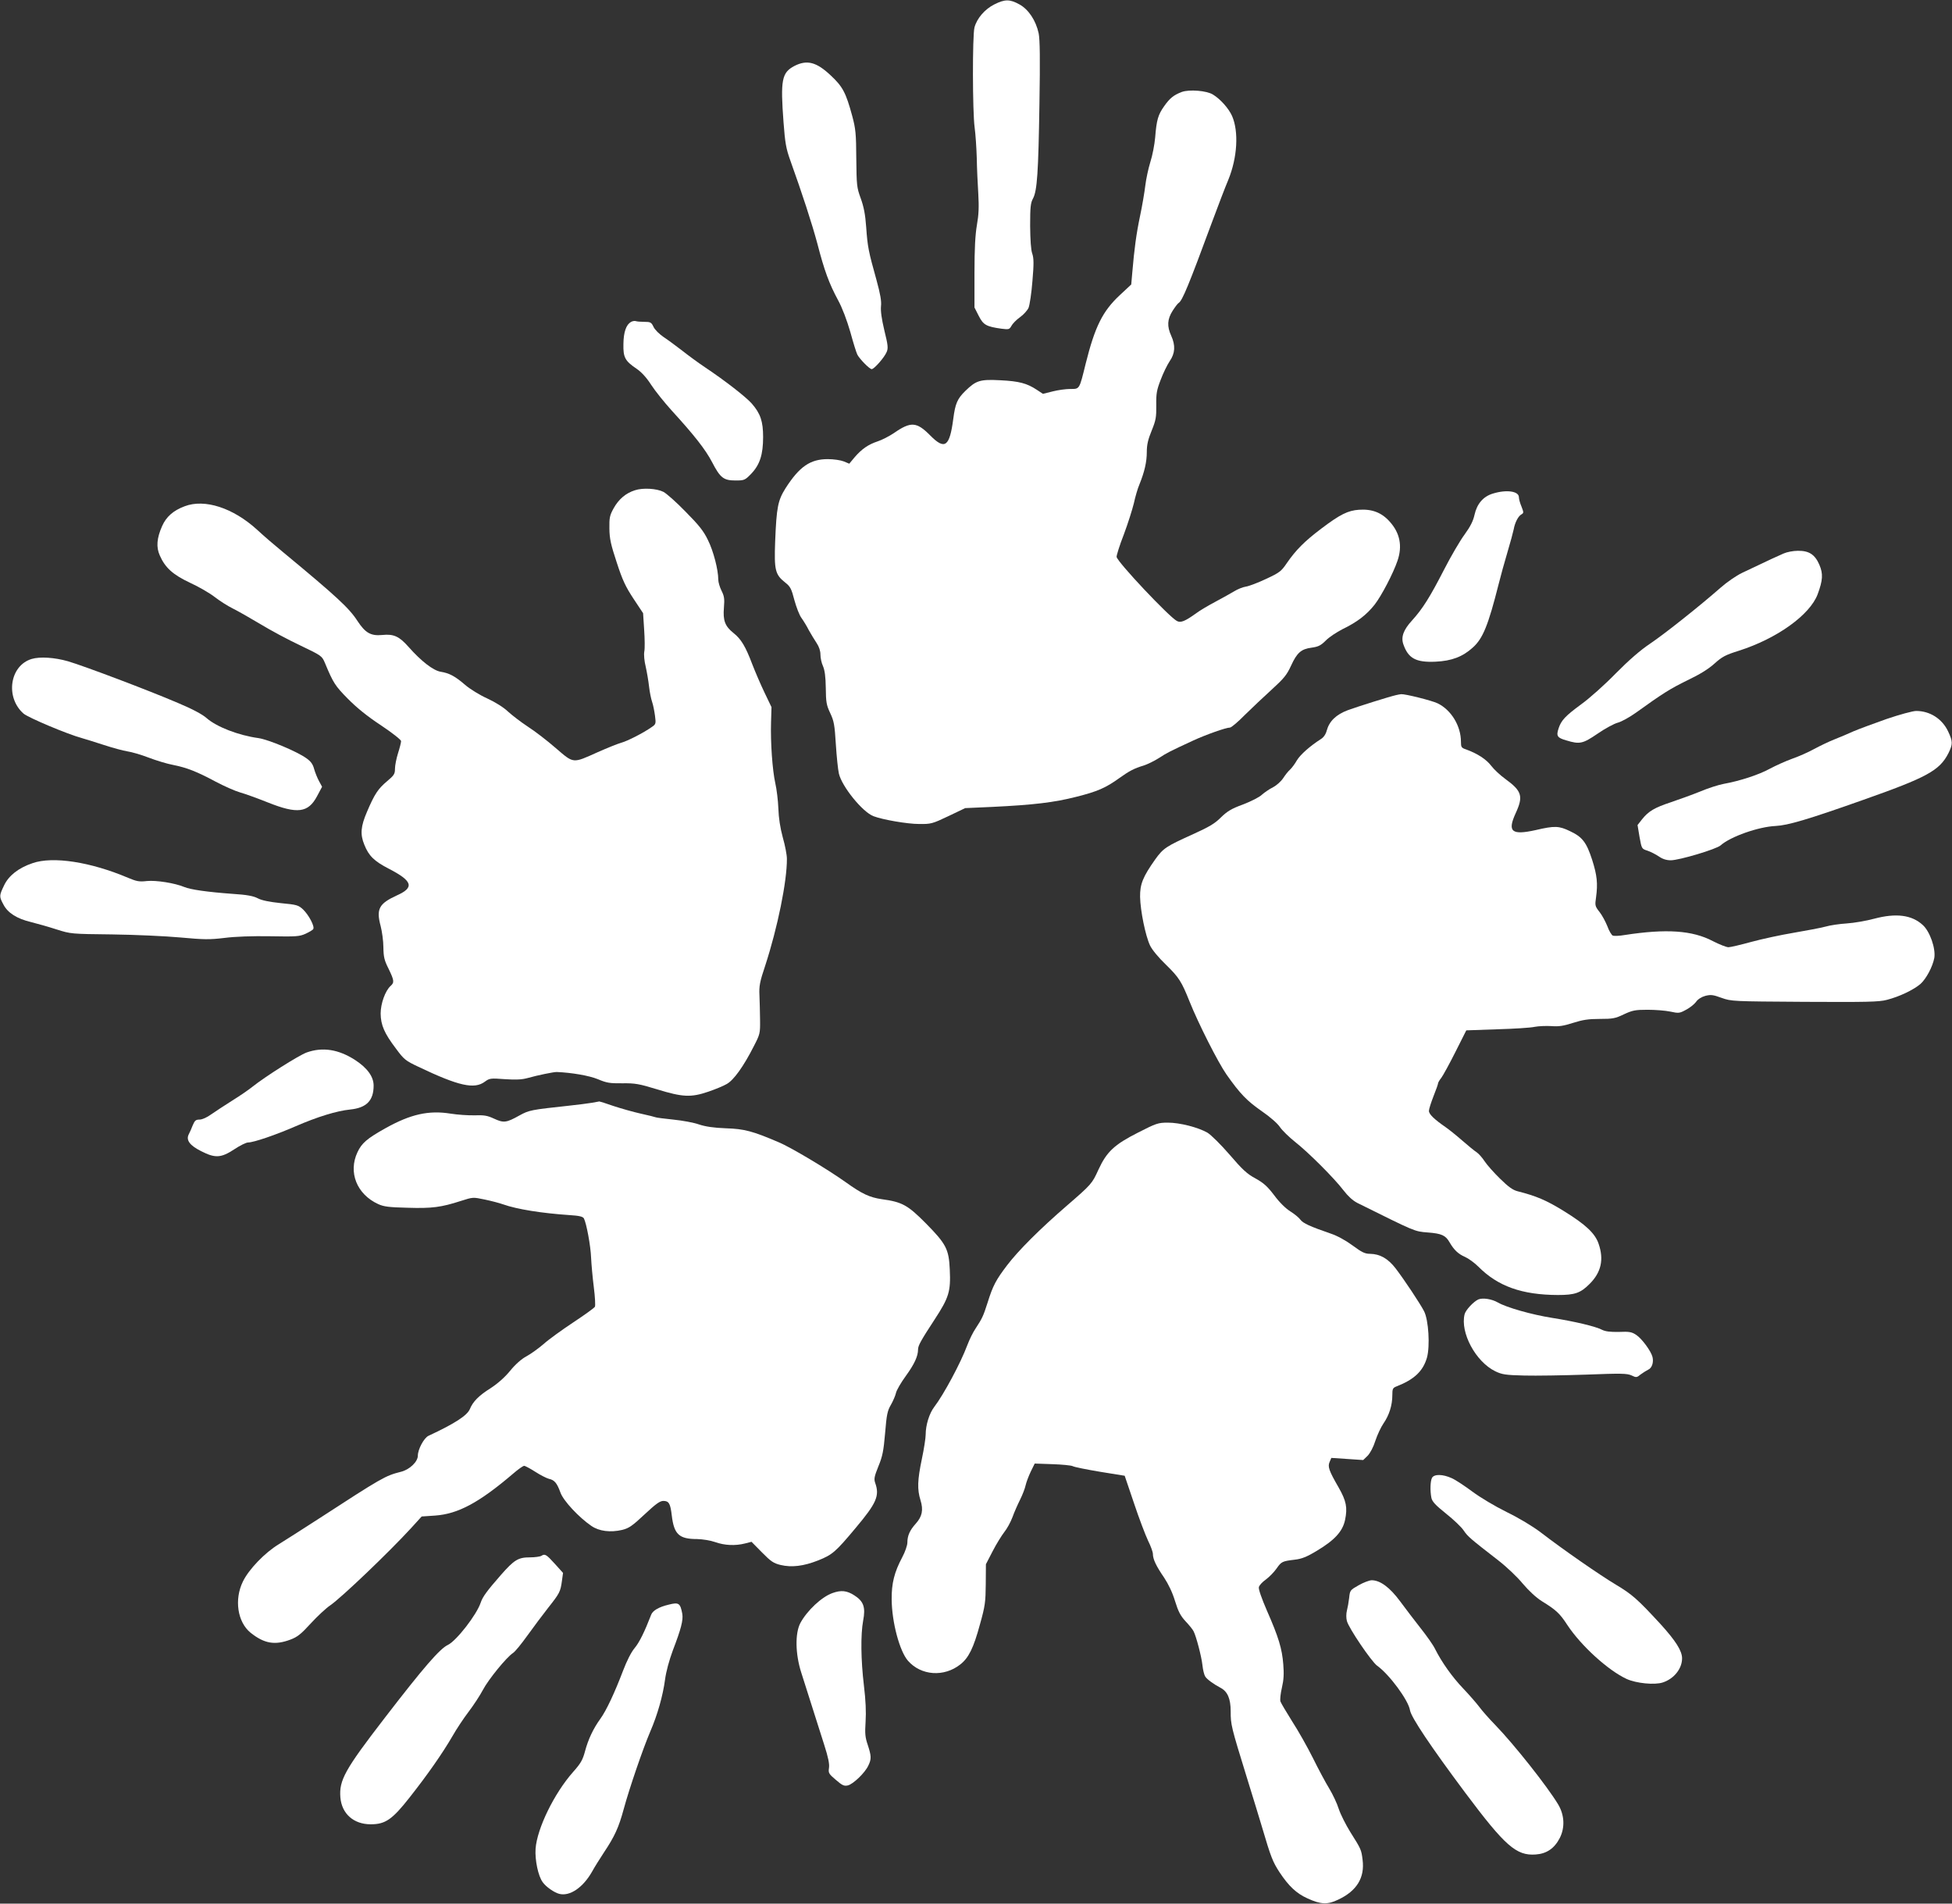
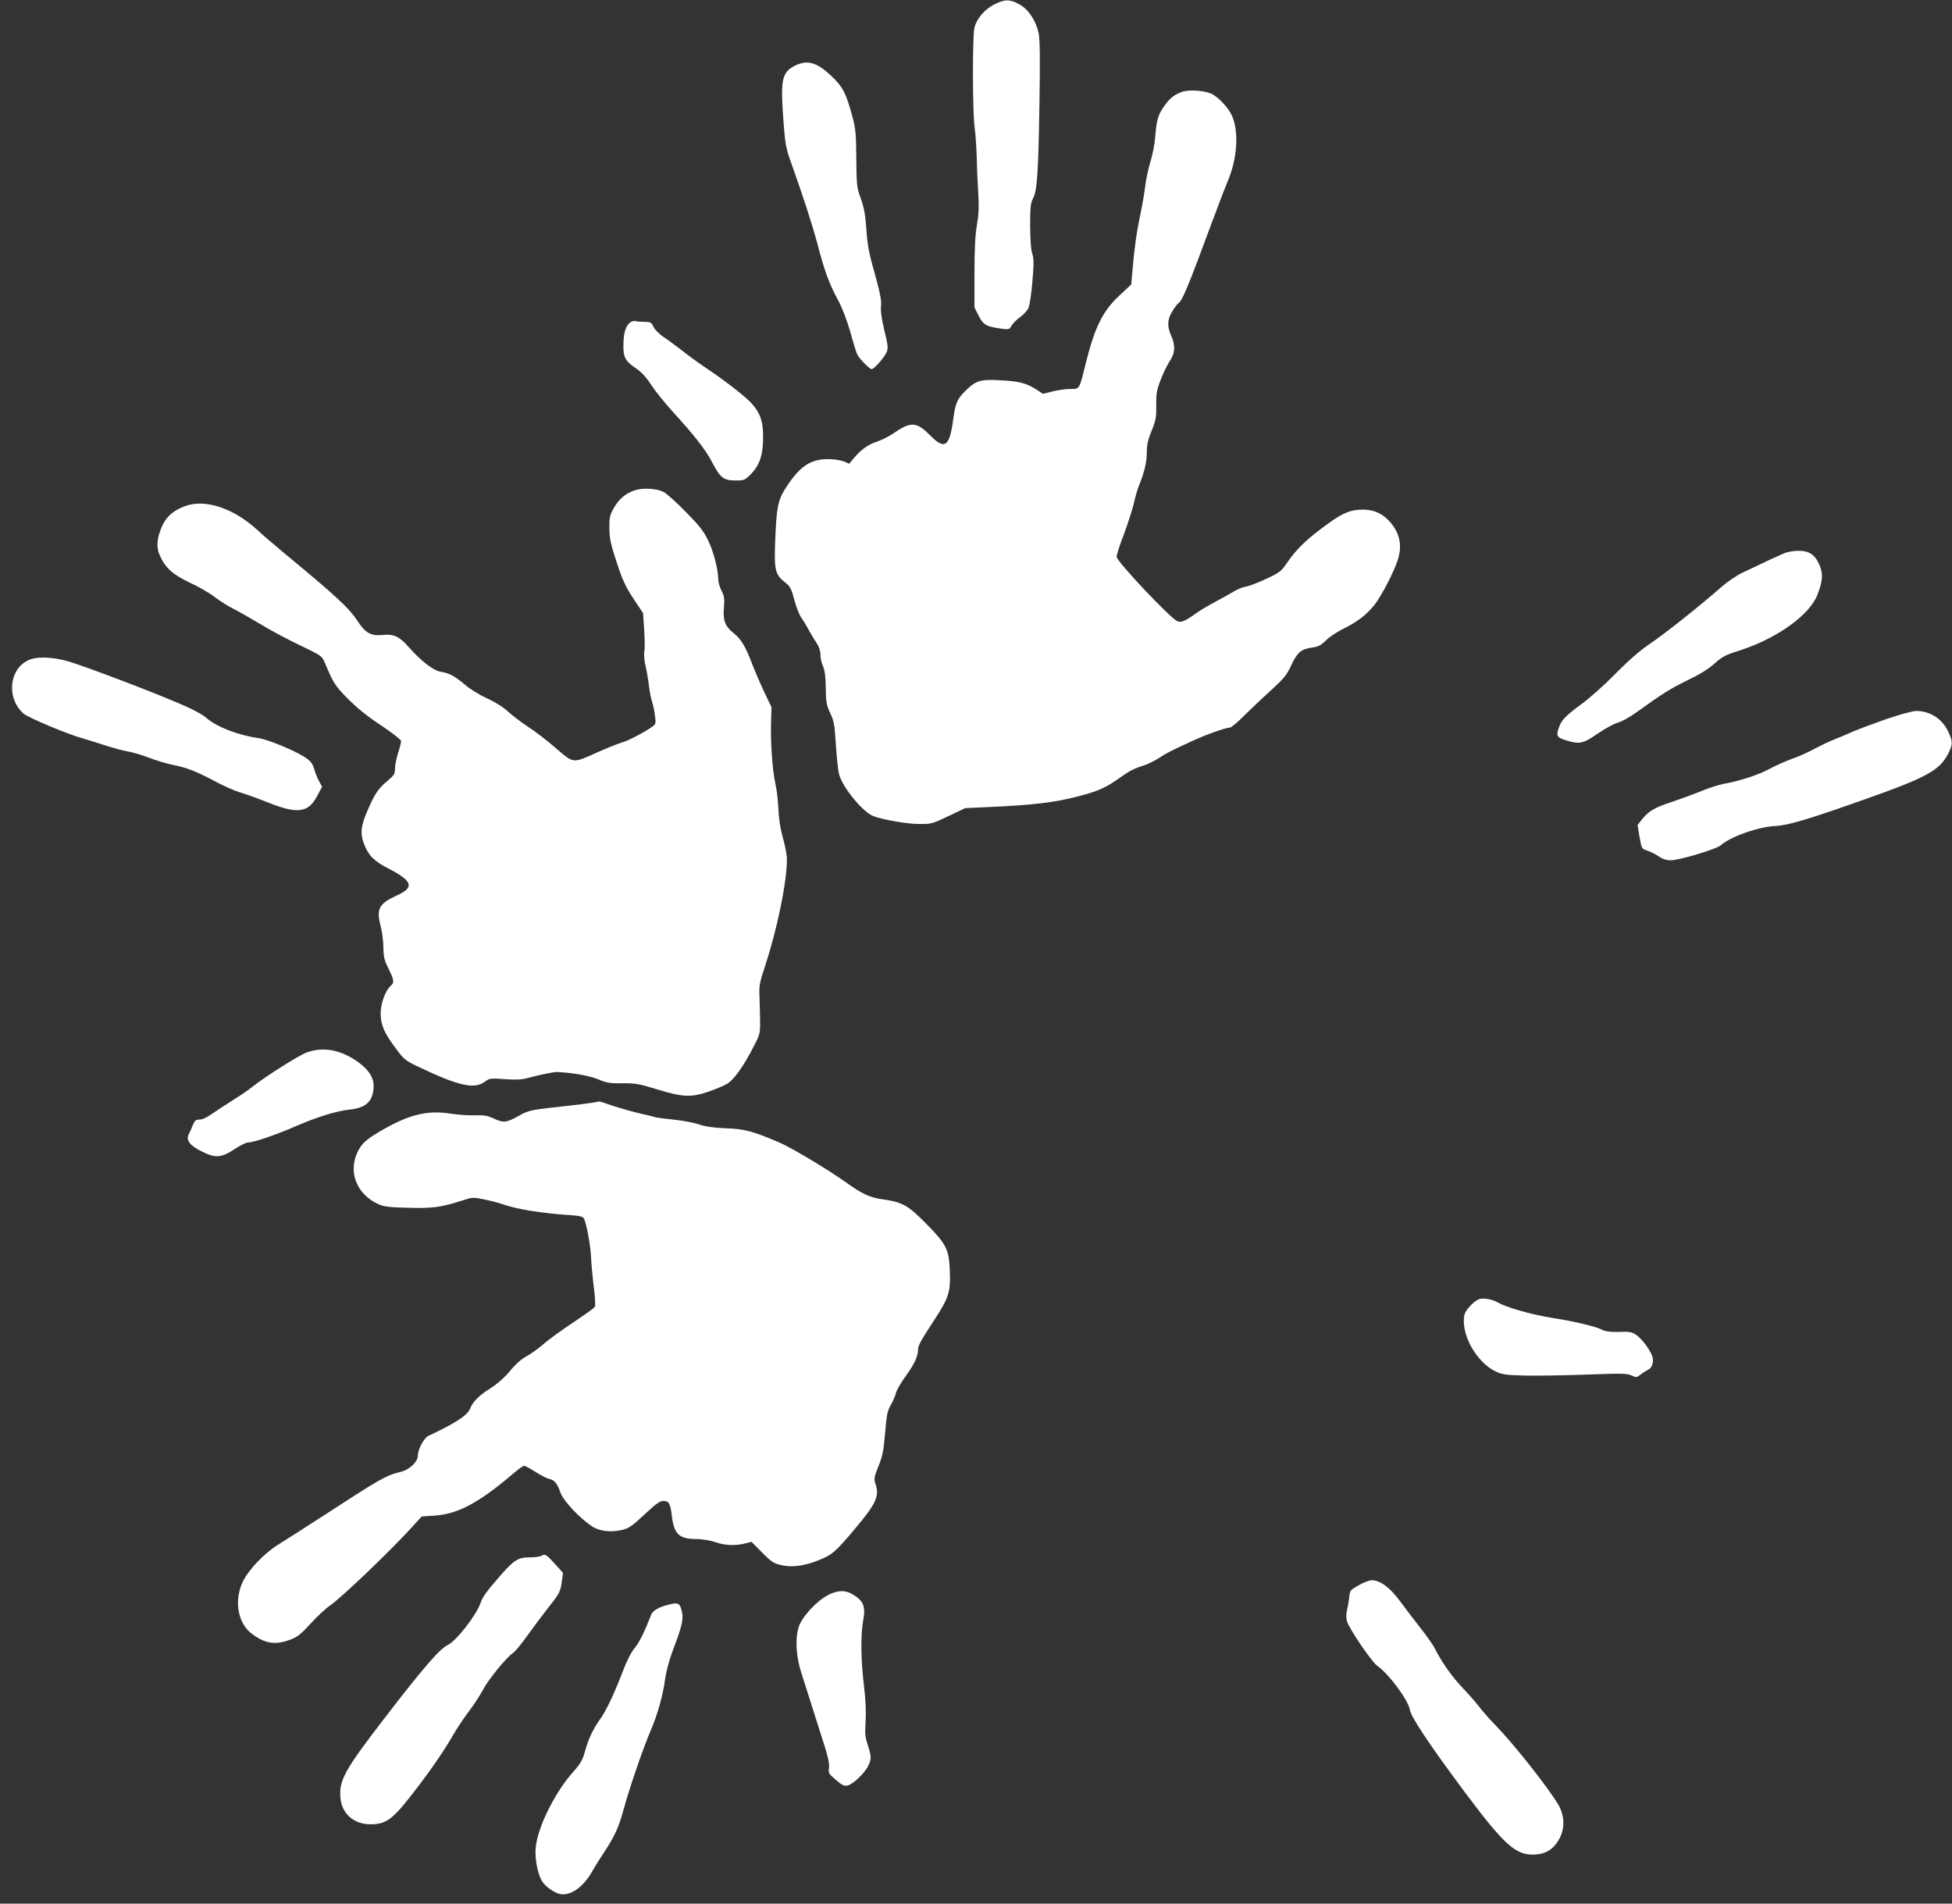
<svg xmlns="http://www.w3.org/2000/svg" version="1.0" width="1280pt" height="1248pt" viewBox="0 0 1280 1248" preserveAspectRatio="xMidYMid meet">
  <rect x="0" y="0" width="1280" height="1248" fill="#333333" stroke="none" />
  <g transform="translate(0,1248) scale(0.1,-0.1)" fill="#ffffff" stroke="none">
    <path d="M6520 12451 c-62 -31 -114 -91 -130 -151 -14 -52 -13 -555 1 -655 6 -44 12 -134 14 -200 1 -66 6 -172 10 -235 5 -87 3 -137 -9 -205 -11 -65 -16 -154 -16 -316 l0 -225 28 -55 c30 -59 49 -70 149 -84 48 -6 52 -5 65 18 7 14 32 40 56 57 24 17 50 46 57 63 7 18 19 96 25 174 10 115 9 150 -1 180 -9 24 -13 91 -14 183 0 123 3 150 19 179 27 51 35 169 42 621 5 293 3 421 -5 461 -18 84 -66 157 -126 190 -63 35 -96 35 -165 0z" />
    <path d="M5210 12048 c-84 -44 -93 -91 -72 -371 10 -134 17 -172 43 -245 80 -223 143 -416 179 -550 46 -178 77 -261 135 -369 28 -51 58 -131 81 -210 19 -70 40 -137 46 -148 15 -29 80 -95 94 -95 16 0 83 76 98 112 11 25 9 45 -15 142 -18 76 -25 127 -22 158 4 33 -4 79 -30 174 -52 186 -58 216 -67 344 -6 85 -16 135 -36 190 -26 71 -27 85 -29 260 -1 164 -4 196 -27 281 -41 151 -62 191 -139 263 -94 89 -156 106 -239 64z" />
    <path d="M7749 11877 c-52 -20 -78 -40 -115 -93 -40 -56 -50 -90 -59 -204 -4 -47 -18 -120 -32 -163 -13 -42 -28 -112 -33 -155 -5 -42 -20 -131 -34 -197 -25 -119 -38 -217 -51 -370 l-7 -80 -74 -69 c-114 -106 -164 -207 -225 -451 -42 -171 -39 -165 -101 -165 -28 0 -80 -7 -115 -16 l-64 -16 -41 27 c-64 42 -115 56 -238 62 -134 7 -159 -1 -230 -70 -53 -52 -66 -83 -79 -183 -24 -183 -55 -206 -151 -109 -89 90 -127 93 -238 16 -31 -21 -80 -46 -108 -55 -60 -20 -103 -49 -151 -105 l-34 -41 -36 15 c-20 8 -66 15 -105 15 -115 0 -186 -49 -277 -191 -50 -80 -59 -123 -68 -349 -7 -189 0 -217 67 -270 32 -25 40 -40 59 -114 13 -47 33 -100 47 -118 13 -18 35 -54 48 -80 14 -25 37 -63 51 -84 16 -24 25 -51 25 -76 0 -21 7 -55 17 -76 11 -26 17 -68 18 -142 1 -93 4 -112 29 -165 25 -53 29 -77 37 -205 5 -80 14 -166 20 -192 20 -85 155 -252 227 -279 60 -23 222 -51 298 -51 78 -1 87 1 192 51 l111 53 178 8 c270 13 405 29 550 66 140 35 194 59 283 123 64 46 98 64 159 82 25 8 70 30 100 49 55 36 72 44 225 115 85 39 215 85 241 85 9 0 53 37 98 83 46 45 125 120 177 167 79 72 98 95 126 156 39 85 66 109 135 118 43 6 60 14 92 46 21 22 71 55 110 75 97 47 158 94 211 161 45 58 122 205 150 288 33 96 16 182 -51 256 -53 60 -117 84 -202 78 -72 -5 -123 -30 -246 -123 -110 -83 -167 -140 -227 -227 -36 -53 -47 -62 -135 -103 -53 -25 -113 -48 -134 -51 -20 -3 -54 -17 -75 -30 -22 -13 -77 -44 -124 -69 -47 -25 -103 -58 -124 -74 -75 -54 -104 -66 -129 -52 -53 29 -389 385 -395 420 -1 9 19 75 47 146 27 72 56 164 66 205 9 41 25 98 37 125 33 82 48 146 48 212 0 47 8 82 32 140 28 69 31 88 30 167 -1 76 3 99 29 166 16 43 43 98 59 122 36 52 39 103 10 167 -28 61 -26 108 9 163 16 25 34 49 40 52 24 15 64 111 221 536 38 102 84 223 104 270 60 146 70 317 25 420 -22 49 -76 110 -125 140 -41 26 -156 35 -205 17z" />
    <path d="M4137 10369 c-31 -18 -48 -66 -49 -144 -2 -88 10 -111 87 -163 32 -22 65 -58 95 -105 26 -40 87 -116 136 -170 147 -161 221 -255 264 -338 53 -102 75 -119 153 -119 58 0 62 2 103 44 57 60 78 126 78 241 0 102 -17 154 -75 220 -37 42 -174 149 -303 235 -45 30 -113 80 -151 110 -39 30 -94 71 -123 90 -29 20 -59 49 -67 68 -14 29 -20 32 -60 32 -24 0 -49 2 -57 5 -7 2 -21 0 -31 -6z" />
    <path d="M4164 9266 c-61 -19 -107 -59 -140 -118 -26 -47 -29 -62 -28 -133 1 -67 9 -104 48 -222 38 -117 58 -159 110 -238 l63 -95 7 -109 c4 -59 5 -123 1 -142 -4 -20 0 -63 9 -99 8 -36 18 -94 22 -130 4 -36 13 -81 20 -101 7 -20 15 -61 19 -91 7 -53 6 -56 -22 -75 -54 -38 -158 -91 -198 -102 -22 -6 -92 -34 -155 -62 -167 -75 -156 -76 -275 26 -55 48 -138 112 -185 142 -47 31 -105 76 -130 99 -27 26 -81 60 -135 85 -49 22 -114 62 -145 89 -66 57 -104 77 -160 86 -49 8 -128 69 -211 163 -61 69 -97 86 -173 78 -74 -7 -110 13 -162 92 -54 84 -136 160 -489 452 -49 40 -126 106 -169 146 -158 144 -344 204 -475 154 -75 -28 -121 -69 -148 -130 -35 -79 -40 -138 -15 -193 35 -80 86 -126 199 -179 57 -26 129 -68 161 -93 31 -24 85 -59 120 -76 34 -17 115 -63 180 -102 64 -39 181 -102 260 -139 142 -68 143 -69 163 -116 54 -130 67 -150 149 -233 57 -58 128 -116 218 -175 76 -51 132 -95 132 -104 0 -9 -9 -45 -20 -79 -11 -35 -20 -81 -20 -102 0 -34 -6 -43 -51 -81 -60 -50 -83 -85 -132 -200 -42 -97 -46 -149 -18 -217 29 -73 65 -108 160 -157 157 -81 170 -123 54 -175 -118 -54 -137 -89 -107 -201 9 -35 18 -98 18 -139 1 -64 6 -86 34 -141 37 -77 39 -90 13 -113 -35 -32 -65 -116 -65 -181 1 -75 24 -129 100 -229 53 -72 63 -80 148 -120 264 -126 367 -149 436 -97 30 22 37 23 131 16 75 -5 111 -3 151 8 64 18 167 39 188 39 100 -4 214 -24 270 -47 57 -24 77 -28 160 -27 84 1 109 -3 230 -40 166 -51 221 -54 335 -15 44 15 98 37 120 50 46 25 111 116 177 246 42 81 43 86 42 175 -1 50 -2 123 -4 161 -3 60 2 88 38 195 81 249 143 552 142 700 0 25 -12 88 -27 140 -17 63 -27 127 -29 190 -2 52 -11 126 -20 165 -19 86 -32 266 -28 400 l3 99 -46 96 c-25 52 -61 136 -80 185 -44 117 -74 166 -122 204 -57 45 -71 83 -64 167 5 59 2 76 -16 112 -11 22 -21 55 -21 72 0 65 -32 188 -68 260 -29 60 -59 97 -147 186 -60 62 -125 119 -144 129 -45 23 -136 28 -187 11z" />
-     <path d="M9789 9244 c-63 -19 -104 -67 -120 -139 -9 -41 -28 -78 -65 -129 -29 -39 -90 -143 -135 -231 -92 -179 -140 -256 -210 -333 -56 -61 -73 -108 -57 -155 32 -93 82 -121 212 -115 105 5 177 32 244 93 66 59 101 146 169 415 13 52 39 147 58 210 19 63 37 131 41 150 8 45 30 87 51 98 15 9 15 12 0 51 -10 23 -17 50 -17 61 0 40 -81 52 -171 24z" />
    <path d="M11695 8851 c-37 -16 -79 -35 -270 -126 -40 -19 -102 -62 -145 -100 -132 -116 -362 -299 -460 -365 -63 -42 -139 -108 -225 -195 -71 -73 -173 -164 -226 -202 -105 -77 -132 -106 -149 -159 -16 -49 -9 -61 51 -78 88 -27 108 -22 205 44 49 34 109 66 132 72 24 6 78 36 120 66 175 126 223 156 337 212 82 39 138 74 178 110 50 45 71 56 160 84 248 79 465 234 516 370 34 92 37 134 11 194 -29 67 -68 92 -141 91 -30 0 -72 -8 -94 -18z" />
    <path d="M208 8160 c-144 -43 -175 -251 -54 -358 31 -27 290 -136 383 -161 21 -6 86 -26 144 -45 58 -19 128 -38 155 -42 27 -4 90 -22 139 -41 50 -19 122 -41 161 -48 89 -18 152 -42 279 -110 55 -29 127 -61 159 -70 33 -9 115 -39 183 -66 193 -77 264 -68 322 41 l33 62 -20 37 c-11 20 -25 55 -32 79 -8 31 -21 50 -51 71 -61 44 -247 122 -314 132 -132 18 -275 74 -340 131 -28 25 -94 60 -187 99 -191 82 -614 242 -723 274 -88 25 -183 31 -237 15z" />
-     <path d="M9155 7923 c-45 -10 -254 -76 -317 -99 -77 -29 -121 -72 -138 -133 -6 -24 -20 -45 -38 -56 -73 -47 -135 -102 -158 -140 -13 -23 -34 -51 -45 -61 -12 -10 -32 -36 -45 -56 -14 -21 -43 -47 -66 -59 -24 -12 -56 -34 -73 -49 -16 -16 -72 -44 -124 -64 -77 -28 -104 -45 -146 -86 -40 -40 -78 -62 -184 -110 -175 -79 -193 -91 -245 -163 -82 -116 -101 -163 -100 -247 2 -92 35 -254 65 -318 13 -28 56 -80 105 -127 85 -83 102 -110 154 -240 58 -145 187 -400 243 -480 89 -126 132 -171 231 -240 54 -37 104 -81 119 -104 15 -22 59 -65 99 -97 89 -70 257 -238 318 -318 29 -38 61 -67 90 -82 383 -190 374 -187 462 -194 92 -7 117 -19 143 -64 29 -50 57 -77 101 -96 23 -10 63 -39 88 -64 128 -129 286 -185 521 -186 113 0 149 13 209 73 76 76 94 160 59 262 -23 69 -85 127 -231 217 -114 70 -178 97 -300 128 -32 8 -61 29 -116 83 -41 40 -86 91 -101 114 -15 23 -38 49 -51 58 -13 8 -56 43 -96 78 -40 35 -89 74 -108 87 -74 51 -110 85 -110 107 0 12 14 55 30 96 17 42 30 80 30 85 0 5 10 22 22 37 11 15 53 91 92 169 l71 141 200 7 c110 3 222 10 248 16 26 5 76 7 110 5 49 -4 79 1 142 21 63 20 100 26 175 26 85 0 102 3 158 30 56 26 74 30 155 30 50 0 117 -5 150 -12 55 -12 61 -11 103 12 25 13 54 36 65 51 12 18 36 33 61 40 36 9 50 8 107 -13 65 -23 72 -23 544 -26 409 -2 487 -1 540 13 82 21 174 65 220 104 38 34 80 113 91 171 10 62 -29 174 -76 216 -72 66 -175 79 -318 41 -52 -14 -133 -28 -180 -31 -47 -3 -110 -12 -140 -21 -30 -8 -124 -26 -207 -40 -84 -14 -209 -41 -279 -60 -69 -19 -137 -35 -150 -35 -13 0 -59 18 -102 40 -135 71 -306 82 -579 40 -33 -6 -68 -7 -77 -4 -8 3 -25 31 -36 62 -12 30 -35 73 -52 94 -29 37 -30 42 -22 96 12 89 7 143 -26 246 -37 114 -64 149 -145 187 -72 35 -101 36 -225 7 -158 -35 -187 -11 -131 111 51 111 41 145 -69 225 -32 23 -73 61 -92 86 -32 42 -90 80 -165 107 -30 10 -33 15 -33 50 0 104 -64 209 -153 252 -40 19 -213 62 -239 60 -7 -1 -22 -3 -33 -6z" />
    <path d="M12370 7766 c-85 -30 -182 -66 -215 -80 -33 -15 -89 -39 -125 -53 -36 -14 -96 -43 -135 -64 -38 -21 -104 -50 -145 -64 -41 -15 -106 -44 -145 -65 -71 -39 -196 -80 -302 -99 -33 -6 -102 -28 -154 -50 -52 -21 -138 -52 -191 -70 -109 -36 -148 -59 -191 -113 l-29 -37 13 -78 c14 -77 14 -78 52 -90 21 -7 54 -24 75 -38 24 -17 50 -25 78 -25 55 0 300 73 327 98 64 57 248 122 361 127 79 4 207 41 571 170 420 148 503 193 561 306 30 61 30 77 -2 145 -39 82 -119 133 -209 133 -22 0 -110 -24 -195 -53z" />
-     <path d="M213 6821 c-92 -31 -156 -82 -186 -145 -33 -69 -33 -73 -4 -127 28 -54 88 -92 180 -114 40 -10 115 -31 167 -48 95 -30 96 -30 365 -33 149 -2 349 -11 447 -20 155 -14 190 -15 290 -3 70 9 183 13 300 11 168 -3 191 -2 231 16 24 11 48 25 51 31 11 17 -29 92 -66 128 -31 29 -41 32 -146 42 -76 8 -126 18 -152 32 -29 15 -71 23 -166 29 -165 12 -276 28 -316 45 -63 26 -184 45 -245 39 -50 -6 -68 -2 -123 21 -245 104 -493 143 -627 96z" />
    <path d="M2011 5580 c-52 -19 -272 -158 -356 -225 -22 -18 -80 -58 -130 -89 -49 -31 -112 -72 -139 -91 -29 -21 -60 -35 -78 -35 -24 0 -31 -6 -44 -37 -8 -21 -20 -48 -27 -61 -18 -37 8 -72 82 -109 92 -47 130 -45 217 12 37 25 78 45 91 45 36 0 180 49 311 106 143 62 269 101 358 110 108 11 154 59 154 157 0 59 -42 116 -122 168 -109 70 -213 86 -317 49z" />
    <path d="M3880 5250 c-25 -4 -92 -13 -150 -19 -250 -27 -260 -29 -324 -64 -86 -48 -103 -50 -166 -21 -45 21 -66 24 -129 22 -42 -1 -112 4 -156 11 -143 23 -262 -3 -428 -96 -120 -67 -155 -97 -183 -157 -62 -132 -4 -276 136 -340 37 -17 71 -21 193 -24 160 -5 220 3 350 45 78 25 79 25 155 9 43 -9 97 -23 122 -32 90 -32 255 -58 433 -70 67 -4 89 -10 96 -22 17 -34 44 -179 47 -257 2 -44 10 -132 18 -195 8 -63 11 -120 7 -127 -3 -7 -67 -53 -141 -102 -74 -49 -163 -113 -196 -143 -34 -29 -84 -65 -112 -80 -32 -17 -72 -52 -107 -95 -35 -43 -82 -84 -128 -114 -78 -49 -116 -88 -136 -137 -18 -42 -97 -94 -271 -175 -30 -14 -70 -89 -70 -130 0 -40 -54 -92 -111 -106 -103 -26 -122 -37 -544 -311 -99 -64 -215 -138 -257 -164 -92 -56 -196 -164 -235 -244 -58 -118 -36 -266 50 -336 89 -71 159 -84 262 -45 45 17 69 36 132 105 43 47 101 101 128 119 73 50 383 346 530 506 l70 77 89 6 c150 11 287 84 511 275 32 28 65 51 72 51 7 0 40 -18 73 -39 34 -22 74 -42 89 -46 37 -8 53 -27 76 -90 19 -54 121 -163 203 -219 51 -35 125 -44 202 -26 44 11 66 26 146 101 75 70 101 89 124 89 36 0 46 -17 55 -95 15 -125 48 -155 167 -155 36 -1 87 -9 118 -20 62 -22 131 -25 195 -9 l43 11 69 -70 c58 -59 76 -71 122 -82 72 -17 150 -8 246 30 93 37 114 55 246 213 137 163 158 211 128 295 -9 26 -6 42 21 109 27 65 34 101 44 218 10 121 15 146 38 185 14 25 29 59 33 77 3 17 33 69 66 114 55 76 79 128 79 172 0 25 18 58 109 197 94 144 106 183 99 328 -6 133 -24 167 -157 302 -118 119 -155 140 -288 158 -81 12 -129 34 -238 112 -118 84 -360 229 -440 262 -171 73 -224 87 -345 91 -81 3 -133 11 -176 25 -33 12 -109 26 -169 32 -60 6 -112 13 -115 15 -4 2 -48 13 -98 24 -50 11 -130 34 -179 50 -48 17 -90 30 -93 30 -3 -1 -25 -5 -50 -9z" />
-     <path d="M7461 5054 c-154 -78 -204 -125 -258 -242 -42 -92 -44 -95 -208 -237 -177 -153 -318 -294 -391 -390 -73 -96 -93 -133 -128 -245 -29 -91 -36 -104 -79 -170 -16 -23 -40 -72 -54 -109 -44 -118 -155 -324 -217 -405 -32 -42 -56 -118 -56 -181 0 -22 -11 -94 -25 -160 -29 -138 -31 -200 -9 -270 20 -65 11 -107 -31 -154 -39 -43 -55 -79 -55 -124 0 -18 -15 -62 -34 -97 -52 -98 -70 -171 -69 -275 1 -150 52 -340 107 -403 86 -98 237 -108 343 -24 55 43 87 108 129 263 34 121 37 147 38 264 l1 130 44 85 c24 47 59 103 76 125 18 22 42 66 54 98 11 31 34 83 50 115 16 32 32 74 36 93 4 19 19 59 33 89 l27 55 115 -4 c63 -2 124 -8 134 -13 10 -6 91 -22 180 -37 l161 -26 61 -180 c33 -99 75 -209 92 -245 18 -36 32 -75 32 -88 0 -34 22 -80 73 -154 29 -44 55 -98 72 -154 21 -68 35 -96 69 -133 24 -25 48 -55 53 -66 17 -33 52 -166 58 -223 3 -29 11 -62 18 -73 11 -18 53 -49 102 -75 45 -24 65 -72 65 -153 0 -88 3 -101 105 -431 42 -135 87 -283 101 -330 58 -197 70 -226 114 -294 61 -92 111 -139 184 -172 88 -40 131 -42 201 -8 122 57 175 144 160 261 -8 66 -9 69 -81 183 -29 47 -63 114 -75 150 -11 36 -40 97 -63 135 -24 39 -72 129 -107 200 -36 72 -97 180 -136 240 -38 61 -73 119 -77 131 -3 12 1 52 10 90 12 51 14 91 9 152 -8 104 -31 179 -107 352 -35 81 -57 143 -53 155 2 11 23 34 46 50 23 17 54 49 70 72 32 46 38 48 121 58 43 5 77 18 143 58 117 70 169 127 185 202 17 82 8 125 -42 213 -64 111 -73 137 -59 168 l11 26 105 -7 104 -7 29 28 c17 18 38 57 51 99 13 39 37 90 53 113 37 53 58 119 58 184 0 44 3 49 28 59 115 45 173 99 199 188 21 75 11 247 -19 305 -26 50 -126 201 -186 280 -50 65 -103 95 -168 96 -34 0 -54 10 -115 55 -45 33 -101 64 -144 78 -136 47 -180 67 -198 91 -10 14 -40 38 -67 55 -30 19 -70 58 -104 104 -45 59 -69 81 -123 111 -56 30 -86 58 -170 156 -59 68 -121 129 -145 144 -61 35 -181 66 -260 66 -63 0 -76 -4 -197 -66z" />
    <path d="M9694 3961 c-31 -14 -83 -69 -90 -97 -30 -120 72 -311 201 -374 44 -21 66 -25 190 -28 77 -2 259 1 405 6 232 9 269 8 298 -5 31 -15 35 -15 60 6 15 11 37 25 49 31 25 10 38 48 29 84 -10 39 -69 119 -106 144 -30 20 -45 23 -115 20 -57 -1 -88 3 -110 14 -42 22 -176 54 -327 78 -133 21 -299 68 -356 101 -40 23 -99 32 -128 20z" />
-     <path d="M9390 2791 c-11 -22 -13 -83 -4 -130 5 -25 26 -48 96 -104 49 -39 102 -89 116 -111 27 -40 44 -54 227 -196 53 -41 125 -109 160 -152 40 -47 87 -91 125 -115 94 -58 118 -80 168 -157 90 -136 267 -297 388 -353 63 -29 185 -41 238 -23 73 24 126 90 126 158 0 49 -42 115 -140 223 -152 165 -187 196 -294 260 -107 64 -345 229 -492 342 -54 41 -142 94 -224 134 -77 38 -174 96 -225 134 -50 37 -110 77 -135 88 -59 27 -116 28 -130 2z" />
    <path d="M3550 2280 c-8 -5 -42 -10 -75 -10 -77 0 -103 -16 -191 -116 -90 -103 -119 -142 -132 -181 -26 -79 -159 -250 -215 -277 -53 -25 -159 -147 -413 -477 -263 -341 -301 -410 -292 -523 9 -107 87 -176 199 -176 96 0 141 31 255 176 119 151 216 290 281 402 26 46 74 118 106 160 32 42 74 106 93 142 36 69 156 216 198 243 14 9 56 61 94 114 39 54 100 136 137 183 75 95 80 104 90 177 l7 51 -53 59 c-57 63 -66 68 -89 53z" />
    <path d="M8909 2087 c-55 -31 -57 -33 -62 -82 -3 -27 -10 -66 -15 -85 -5 -19 -5 -49 0 -67 12 -47 161 -266 198 -293 80 -57 206 -227 216 -293 8 -46 135 -236 362 -540 262 -350 335 -414 462 -405 72 5 123 40 158 108 35 69 31 151 -11 221 -71 118 -289 393 -411 519 -40 41 -88 95 -106 120 -19 25 -66 79 -105 120 -71 74 -141 172 -185 260 -12 25 -55 86 -94 135 -39 50 -100 129 -135 177 -68 92 -131 138 -187 138 -16 -1 -54 -15 -85 -33z" />
    <path d="M5459 2036 c-71 -25 -167 -115 -211 -197 -35 -67 -33 -202 6 -324 39 -121 107 -335 151 -475 26 -81 35 -125 31 -150 -5 -33 -2 -39 44 -78 43 -37 55 -43 80 -37 34 8 112 82 134 130 21 43 20 63 -4 136 -17 50 -19 74 -14 152 4 63 1 138 -11 237 -20 167 -22 333 -5 425 17 88 3 127 -58 166 -50 32 -87 35 -143 15z" />
-     <path d="M4385 1960 c-64 -15 -105 -39 -115 -66 -42 -109 -77 -181 -108 -218 -23 -27 -52 -85 -76 -148 -56 -147 -110 -262 -149 -316 -47 -65 -80 -135 -101 -214 -15 -56 -28 -79 -78 -135 -124 -140 -236 -370 -246 -503 -5 -74 17 -180 47 -220 21 -30 76 -68 108 -76 69 -18 156 41 215 145 17 31 53 88 78 126 70 105 97 163 130 285 37 136 126 396 174 508 48 111 83 236 97 341 7 53 27 126 51 191 54 141 69 198 62 240 -13 70 -23 77 -89 60z" />
+     <path d="M4385 1960 c-64 -15 -105 -39 -115 -66 -42 -109 -77 -181 -108 -218 -23 -27 -52 -85 -76 -148 -56 -147 -110 -262 -149 -316 -47 -65 -80 -135 -101 -214 -15 -56 -28 -79 -78 -135 -124 -140 -236 -370 -246 -503 -5 -74 17 -180 47 -220 21 -30 76 -68 108 -76 69 -18 156 41 215 145 17 31 53 88 78 126 70 105 97 163 130 285 37 136 126 396 174 508 48 111 83 236 97 341 7 53 27 126 51 191 54 141 69 198 62 240 -13 70 -23 77 -89 60" />
  </g>
</svg>